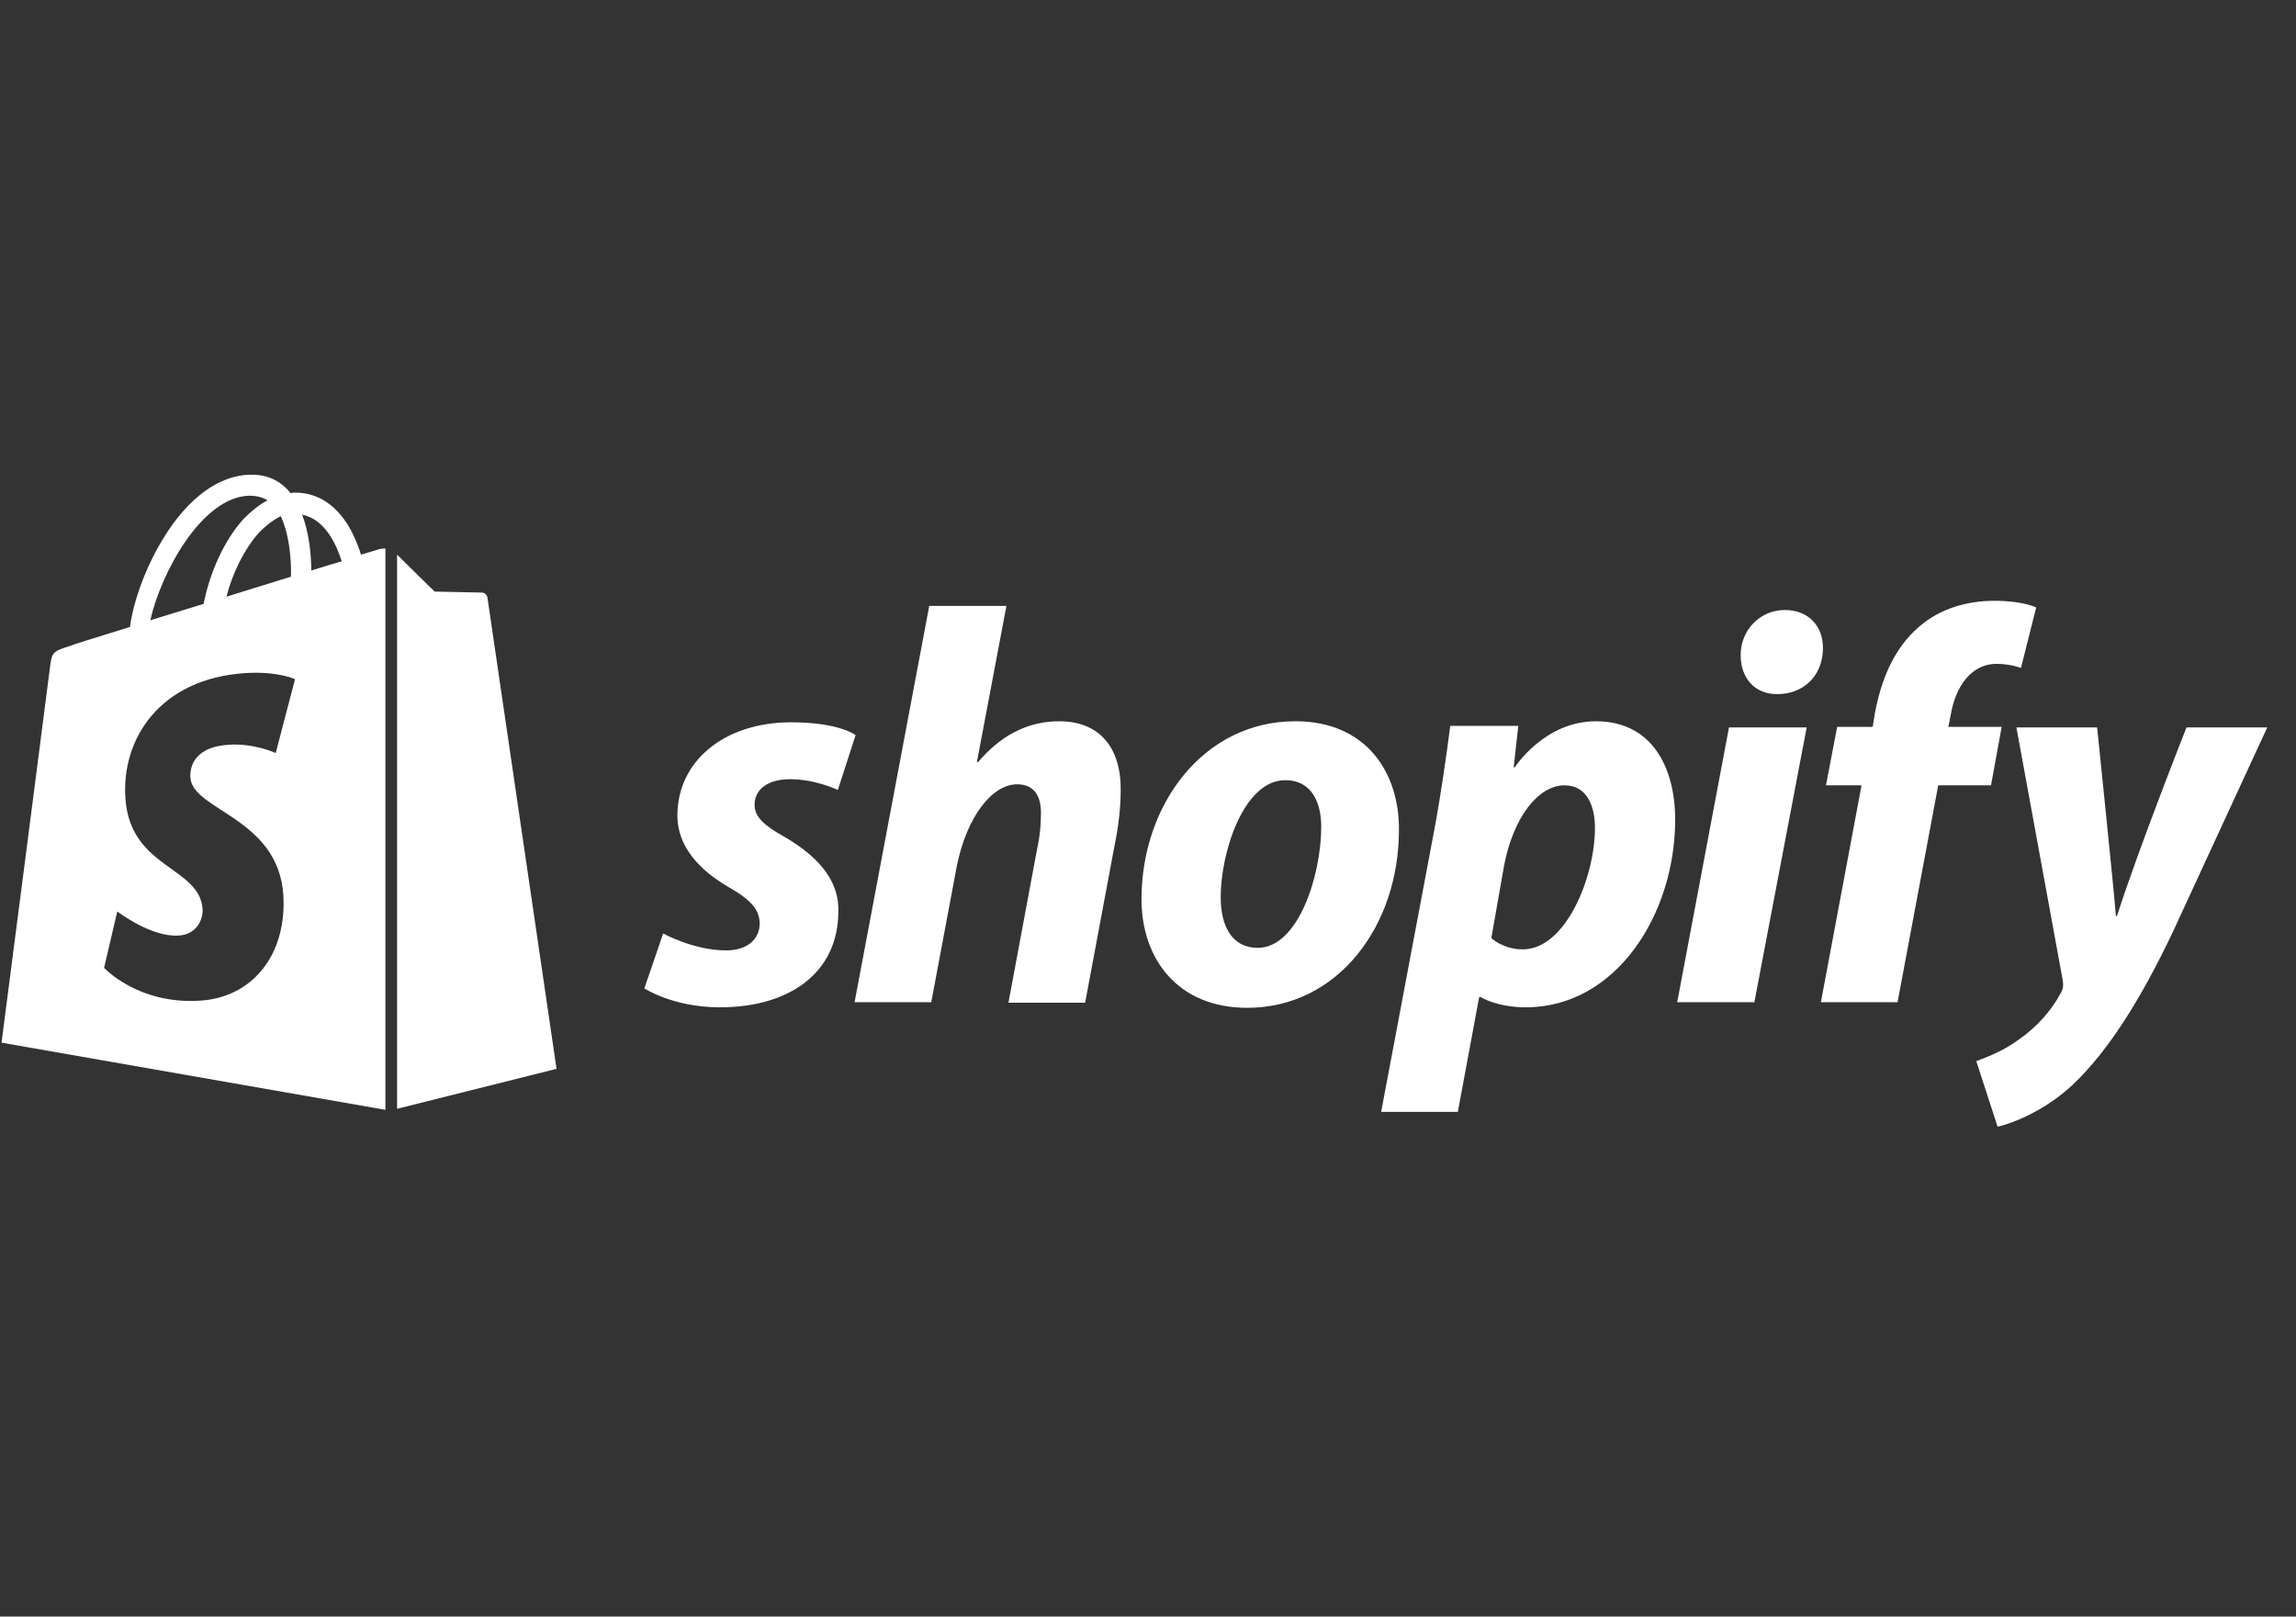
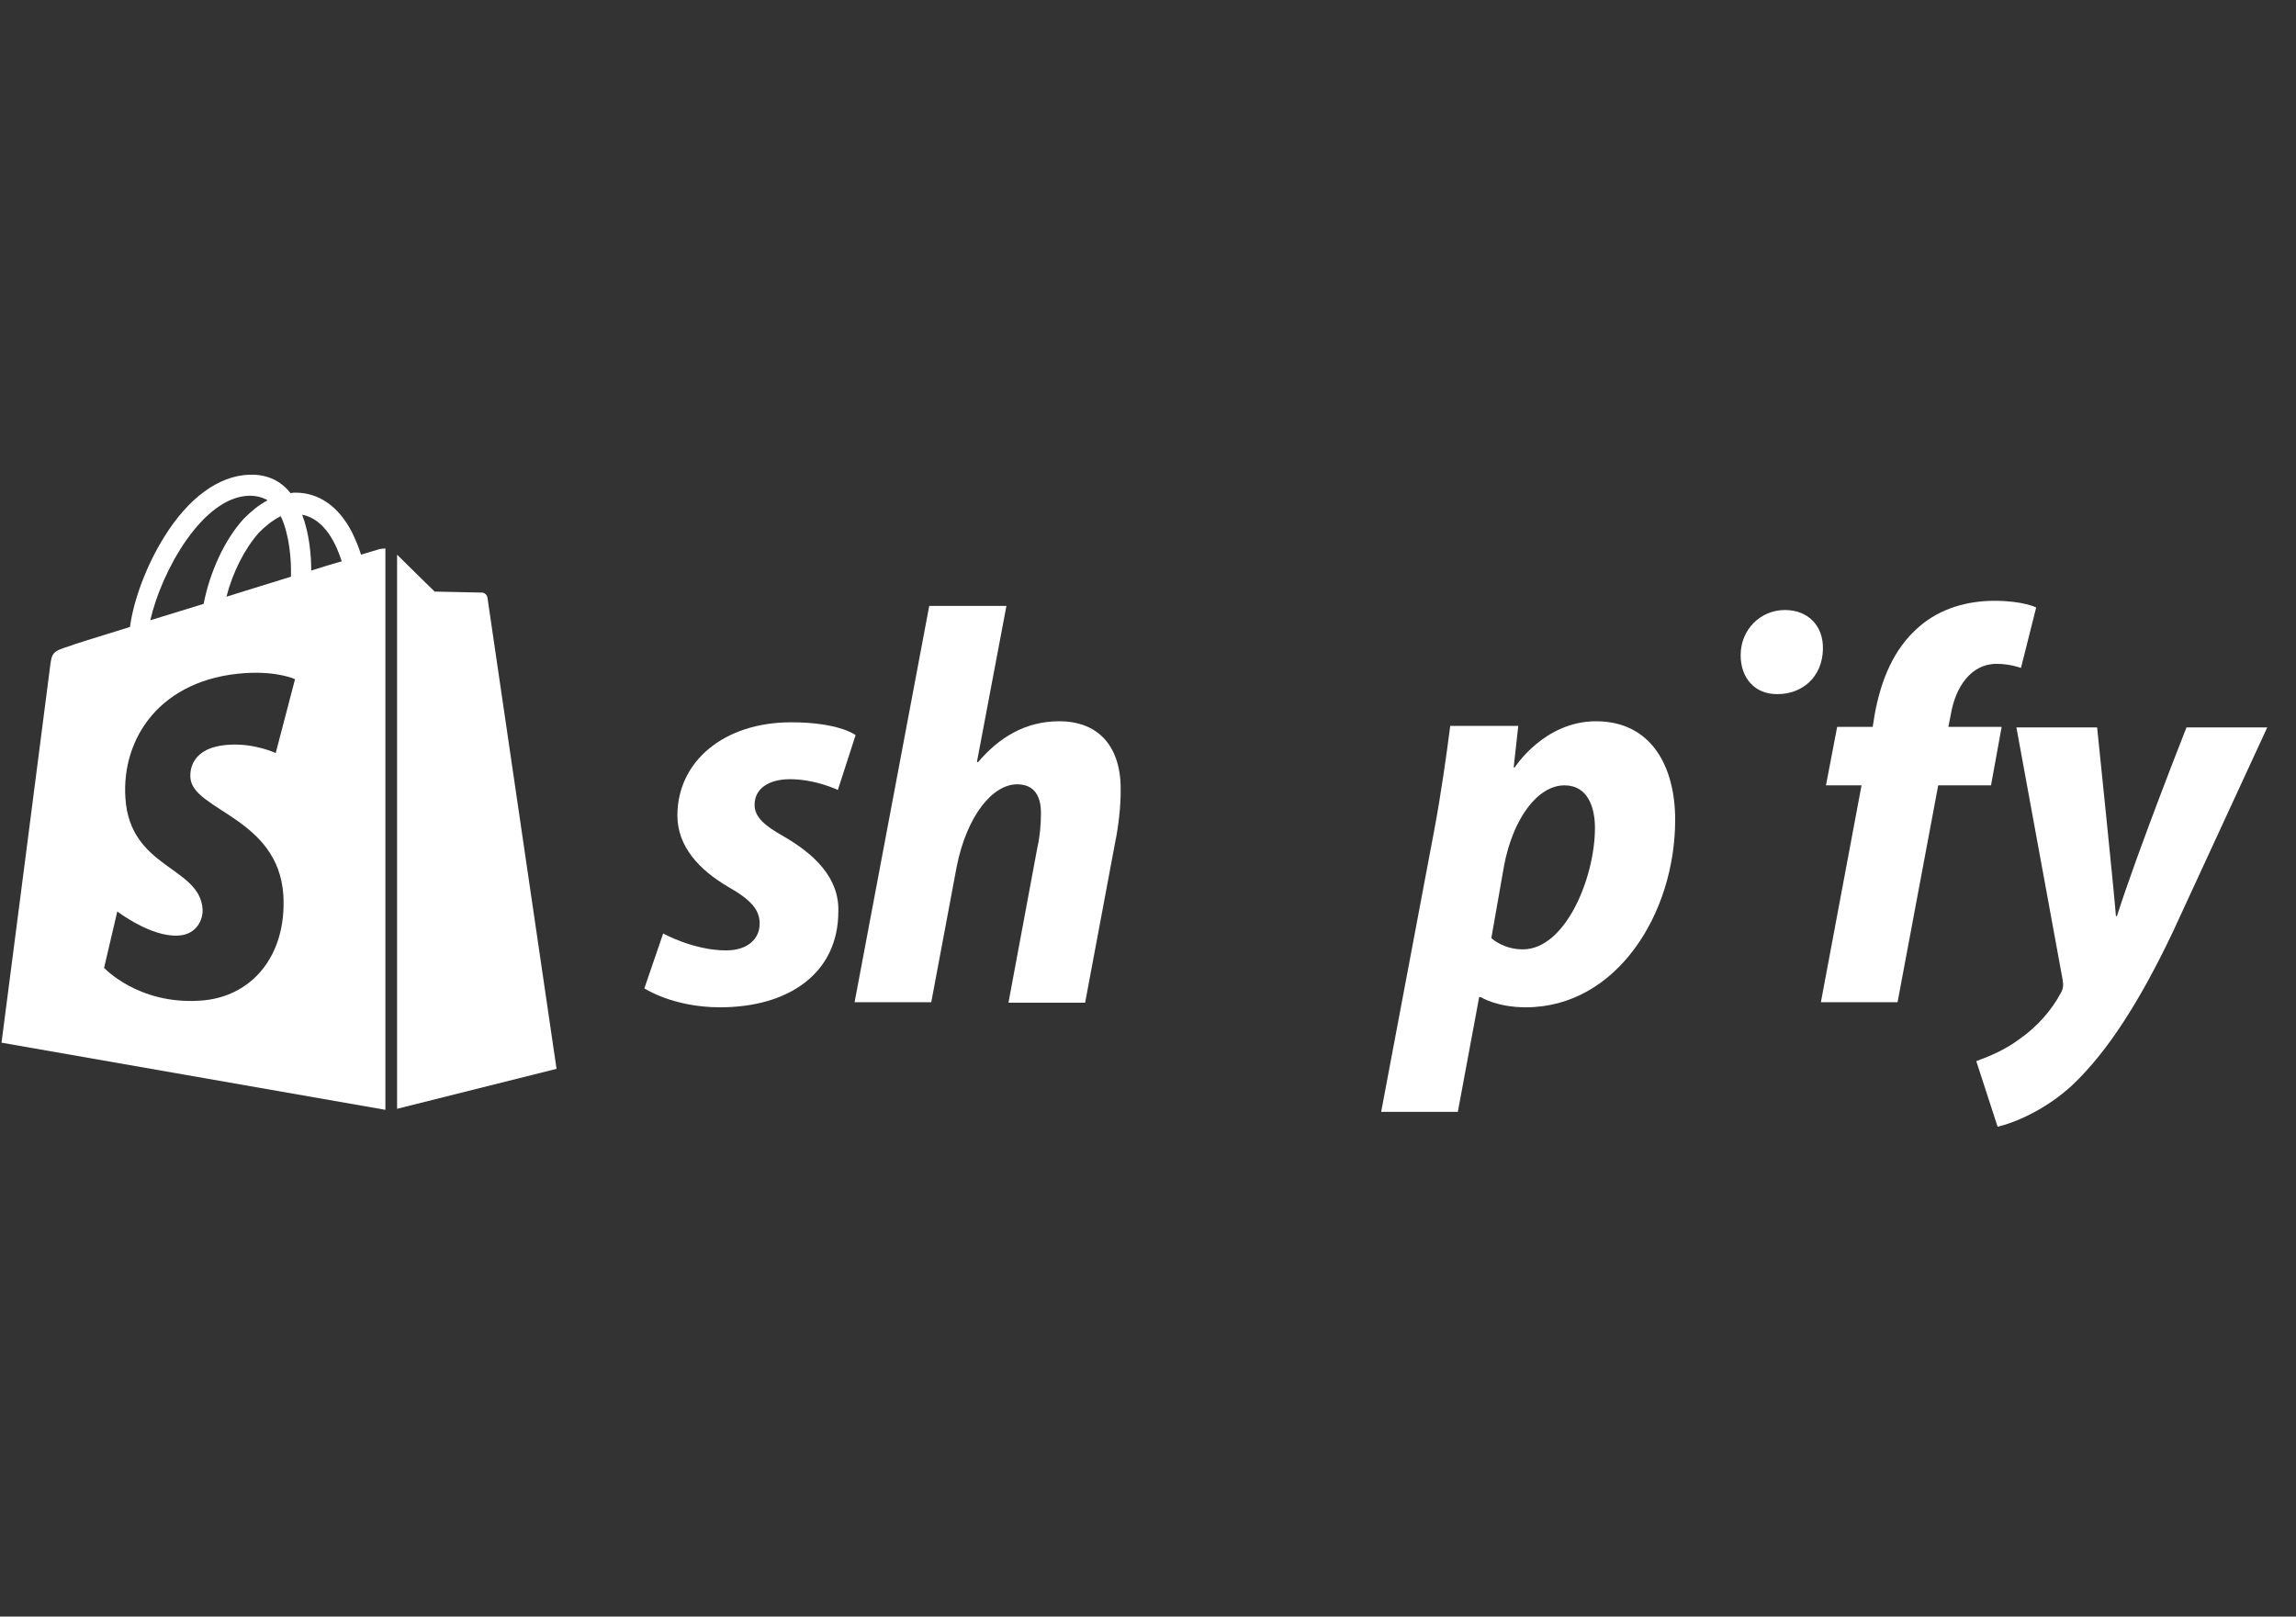
<svg xmlns="http://www.w3.org/2000/svg" width="71" height="50" viewBox="0 0 71 50" fill="none">
  <rect x="0" y="0" width="71" height="50" fill="#333333" stroke="none" />
  <path d="M24.244 25.875C23.648 25.542 23.334 25.273 23.334 24.892C23.334 24.401 23.758 24.1 24.433 24.1C25.218 24.1 25.909 24.433 25.909 24.433L26.458 22.736C26.458 22.736 25.956 22.34 24.464 22.34C22.391 22.34 20.947 23.545 20.947 25.225C20.947 26.177 21.622 26.906 22.517 27.429C23.239 27.841 23.491 28.143 23.491 28.571C23.491 29.03 23.129 29.395 22.454 29.395C21.449 29.395 20.507 28.872 20.507 28.872L19.926 30.569C19.926 30.569 20.805 31.155 22.266 31.155C24.401 31.155 25.924 30.093 25.924 28.19C25.956 27.144 25.171 26.414 24.244 25.875Z" fill="white" />
  <path d="M32.755 22.308C31.703 22.308 30.886 22.815 30.242 23.576L30.211 23.561L31.122 18.741H28.735L26.427 30.997H28.798L29.583 26.811C29.897 25.225 30.698 24.258 31.452 24.258C31.985 24.258 32.19 24.623 32.19 25.146C32.19 25.479 32.158 25.875 32.08 26.208L31.185 31.012H33.556L34.482 26.066C34.592 25.542 34.655 24.924 34.655 24.496C34.686 23.117 33.995 22.308 32.755 22.308Z" fill="white" />
-   <path d="M40.056 22.308C37.199 22.308 35.299 24.908 35.299 27.81C35.299 29.665 36.429 31.171 38.565 31.171C41.375 31.171 43.26 28.634 43.26 25.669C43.275 23.941 42.286 22.308 40.056 22.308ZM38.895 29.316C38.078 29.316 37.748 28.618 37.748 27.746C37.748 26.367 38.455 24.131 39.742 24.131C40.59 24.131 40.857 24.861 40.857 25.574C40.857 27.064 40.151 29.316 38.895 29.316Z" fill="white" />
  <path d="M49.352 22.308C47.751 22.308 46.84 23.735 46.84 23.735H46.808L46.95 22.451H44.846C44.736 23.323 44.547 24.639 44.359 25.637L42.71 34.389H45.081L45.741 30.838H45.788C45.788 30.838 46.275 31.155 47.185 31.155C49.98 31.155 51.802 28.27 51.802 25.352C51.802 23.751 51.095 22.308 49.352 22.308ZM47.091 29.363C46.479 29.363 46.117 29.015 46.117 29.015L46.51 26.779C46.793 25.289 47.562 24.29 48.379 24.29C49.101 24.29 49.321 24.972 49.321 25.606C49.321 27.144 48.41 29.363 47.091 29.363Z" fill="white" />
  <path d="M55.193 18.867C54.44 18.867 53.827 19.47 53.827 20.263C53.827 20.976 54.267 21.468 54.942 21.468H54.974C55.712 21.468 56.355 20.96 56.371 20.072C56.387 19.359 55.916 18.867 55.193 18.867Z" fill="white" />
-   <path d="M51.865 30.997H54.251L55.869 22.498H53.466L51.865 30.997Z" fill="white" />
  <path d="M61.898 22.482H60.25L60.328 22.086C60.469 21.262 60.941 20.532 61.741 20.532C62.165 20.532 62.495 20.659 62.495 20.659L62.966 18.788C62.966 18.788 62.558 18.582 61.678 18.582C60.831 18.582 59.998 18.82 59.355 19.375C58.538 20.072 58.161 21.071 57.973 22.086L57.91 22.482H56.811L56.465 24.29H57.565L56.308 30.997H58.679L59.936 24.29H61.569L61.898 22.482Z" fill="white" />
  <path d="M67.614 22.498C67.614 22.498 66.122 26.272 65.463 28.333H65.431C65.384 27.667 64.85 22.498 64.85 22.498H62.354L63.783 30.299C63.814 30.473 63.798 30.584 63.736 30.695C63.453 31.234 62.998 31.758 62.448 32.138C62.008 32.471 61.506 32.677 61.113 32.82L61.773 34.849C62.26 34.738 63.249 34.342 64.097 33.549C65.18 32.519 66.185 30.949 67.206 28.793L70.111 22.498H67.614Z" fill="white" />
  <path d="M11.745 16.981C11.745 16.981 11.525 17.044 11.164 17.155C11.101 16.949 11.007 16.711 10.882 16.457C10.473 15.665 9.861 15.237 9.139 15.237C9.092 15.237 9.044 15.237 8.982 15.252C8.966 15.221 8.935 15.205 8.919 15.173C8.605 14.824 8.197 14.666 7.71 14.682C6.768 14.713 5.825 15.395 5.072 16.616C4.538 17.472 4.13 18.55 4.02 19.391C2.936 19.724 2.183 19.961 2.167 19.977C1.617 20.152 1.602 20.168 1.539 20.691C1.492 21.087 0.047 32.249 0.047 32.249L11.918 34.326V16.965C11.824 16.965 11.777 16.981 11.745 16.981ZM8.997 17.837C8.369 18.027 7.678 18.249 7.003 18.455C7.192 17.71 7.568 16.965 8.008 16.473C8.181 16.299 8.416 16.093 8.683 15.966C8.95 16.537 9.013 17.314 8.997 17.837ZM7.71 15.332C7.93 15.332 8.118 15.379 8.275 15.475C8.024 15.601 7.773 15.807 7.537 16.045C6.94 16.695 6.485 17.71 6.297 18.677C5.731 18.852 5.166 19.026 4.648 19.184C4.993 17.663 6.265 15.364 7.71 15.332ZM5.888 24.052C5.951 25.067 8.605 25.289 8.762 27.683C8.872 29.57 7.773 30.854 6.187 30.949C4.271 31.076 3.219 29.934 3.219 29.934L3.627 28.19C3.627 28.19 4.679 28.999 5.527 28.935C6.077 28.904 6.281 28.444 6.265 28.127C6.187 26.795 4.02 26.874 3.878 24.686C3.753 22.847 4.946 20.992 7.584 20.818C8.605 20.754 9.123 21.008 9.123 21.008L8.526 23.291C8.526 23.291 7.851 22.974 7.05 23.037C5.888 23.117 5.873 23.862 5.888 24.052ZM9.625 17.647C9.625 17.171 9.563 16.489 9.343 15.918C10.065 16.061 10.411 16.87 10.568 17.361C10.285 17.441 9.971 17.536 9.625 17.647Z" fill="white" />
  <path d="M12.279 34.294L17.21 33.058C17.21 33.058 15.09 18.582 15.074 18.487C15.058 18.392 14.98 18.328 14.901 18.328C14.823 18.328 13.441 18.297 13.441 18.297C13.441 18.297 12.593 17.472 12.279 17.155V34.294Z" fill="white" />
</svg>